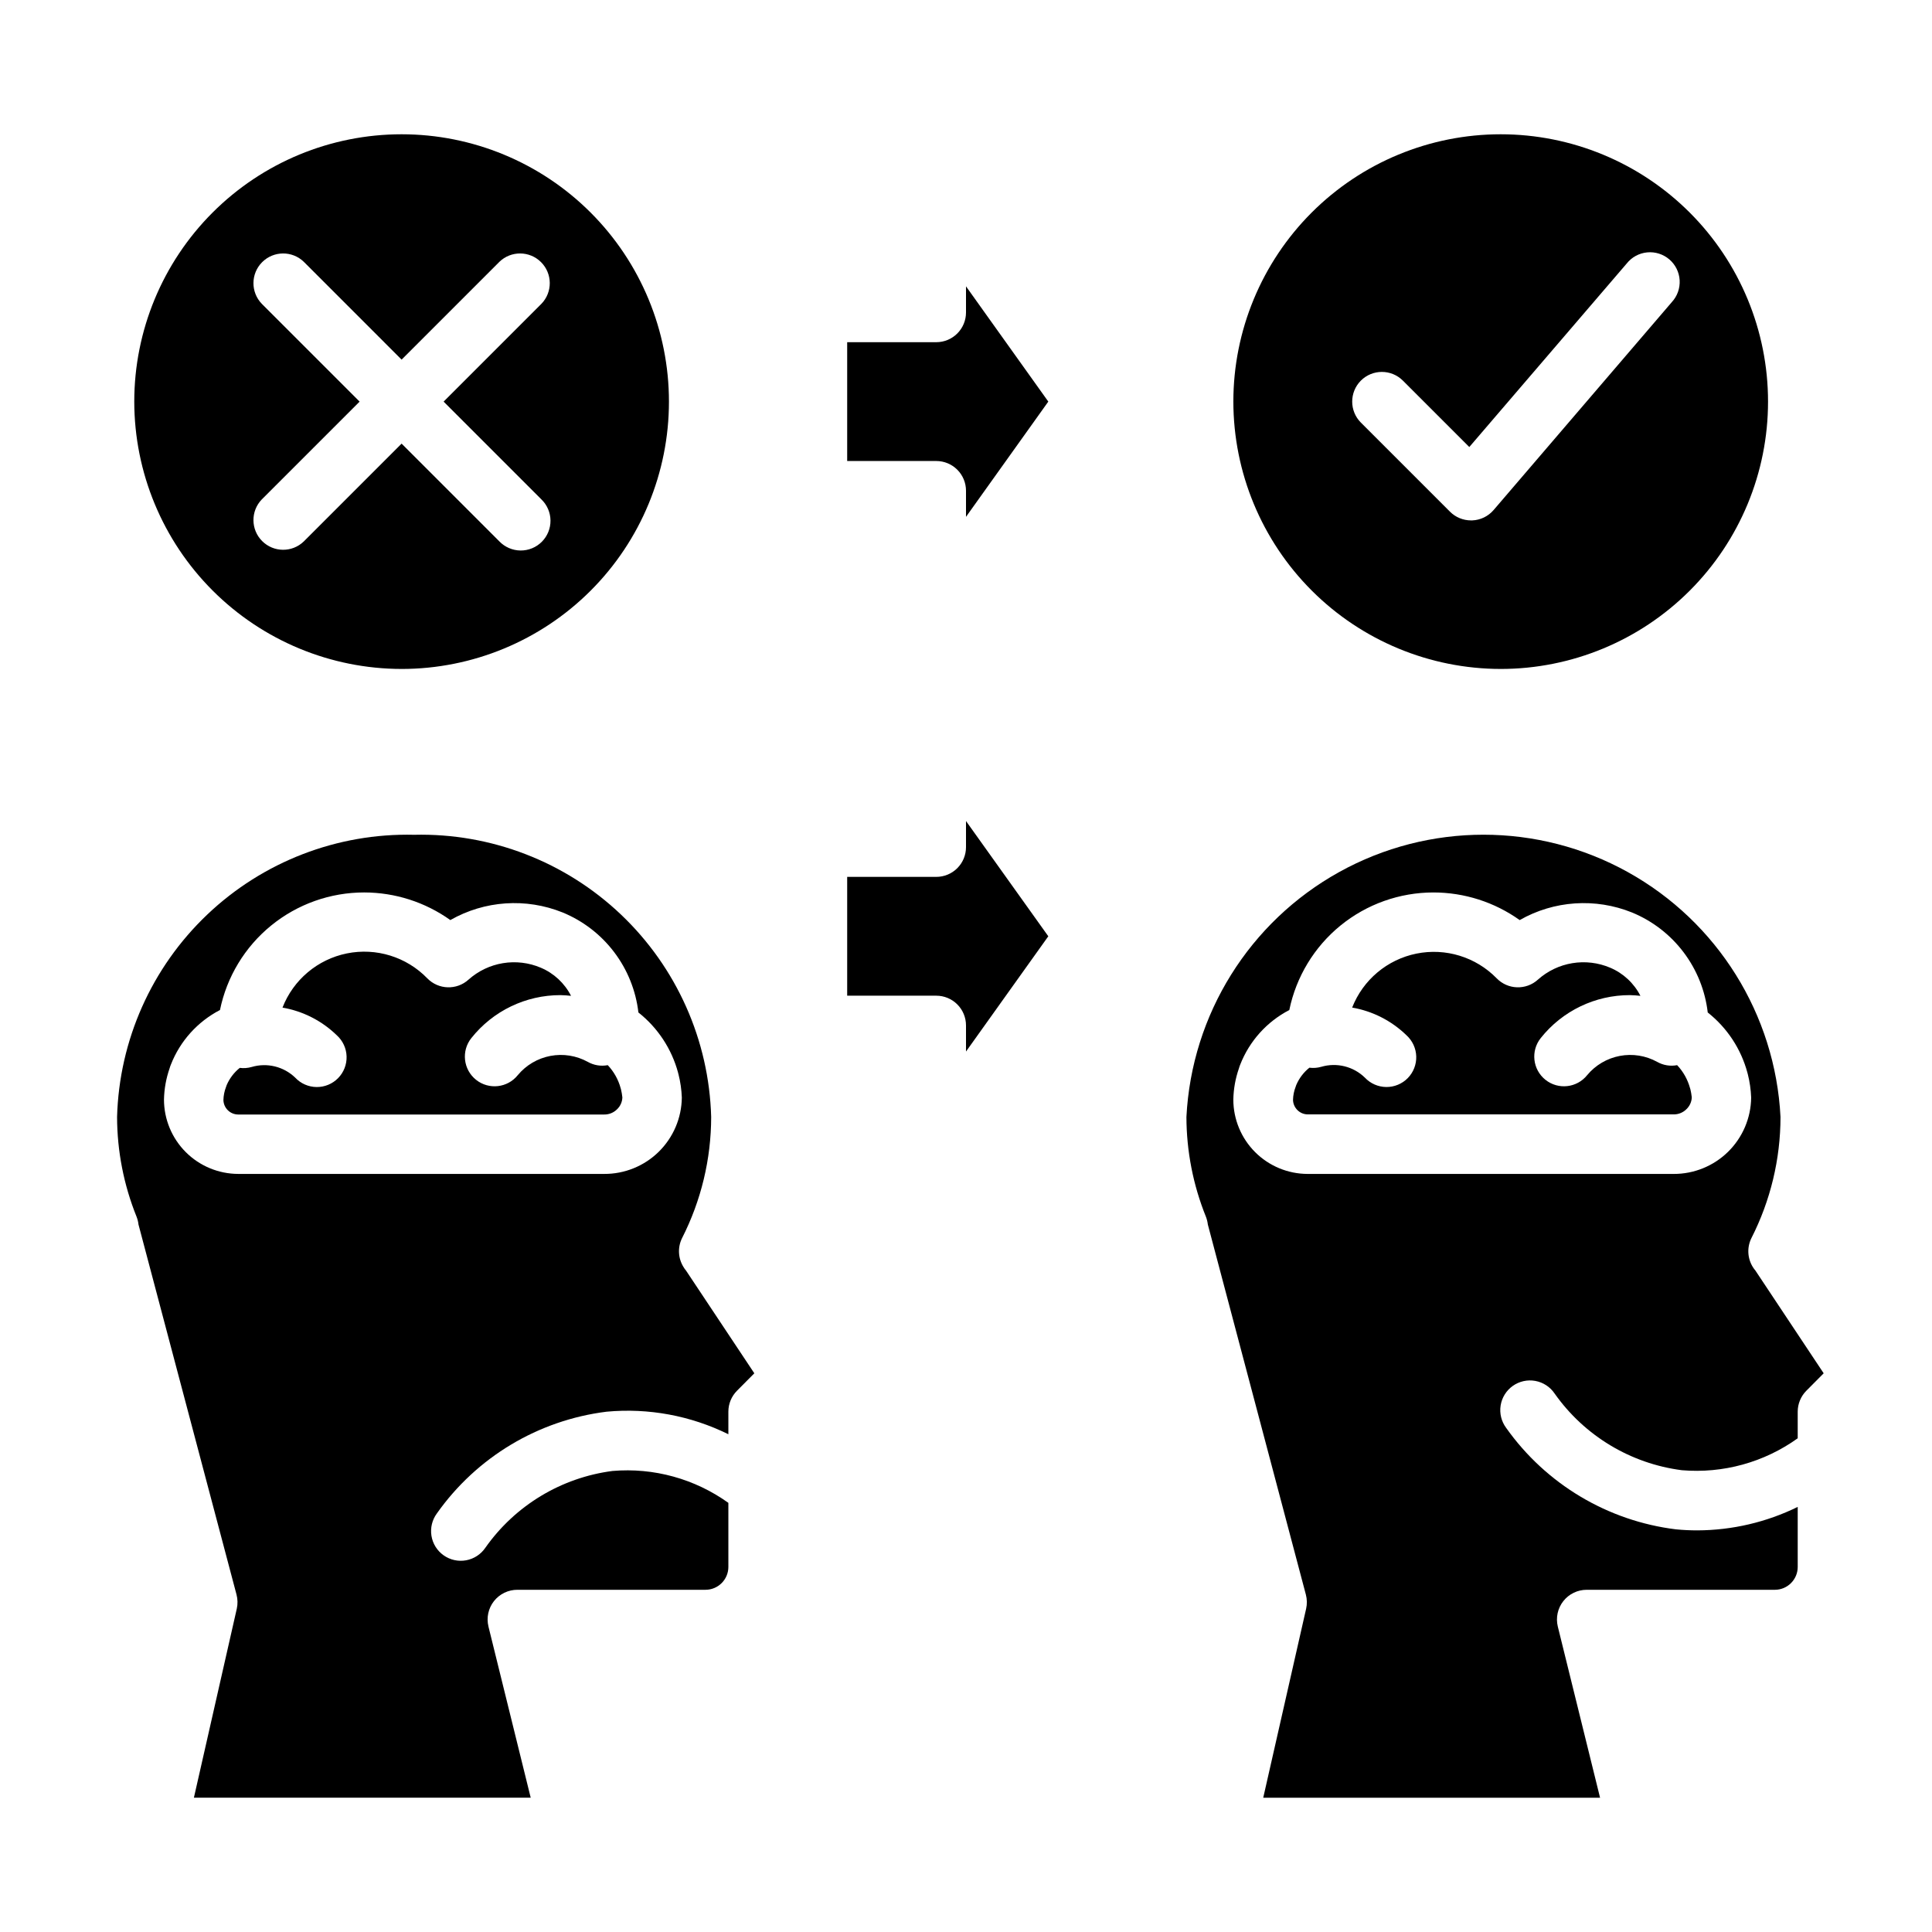
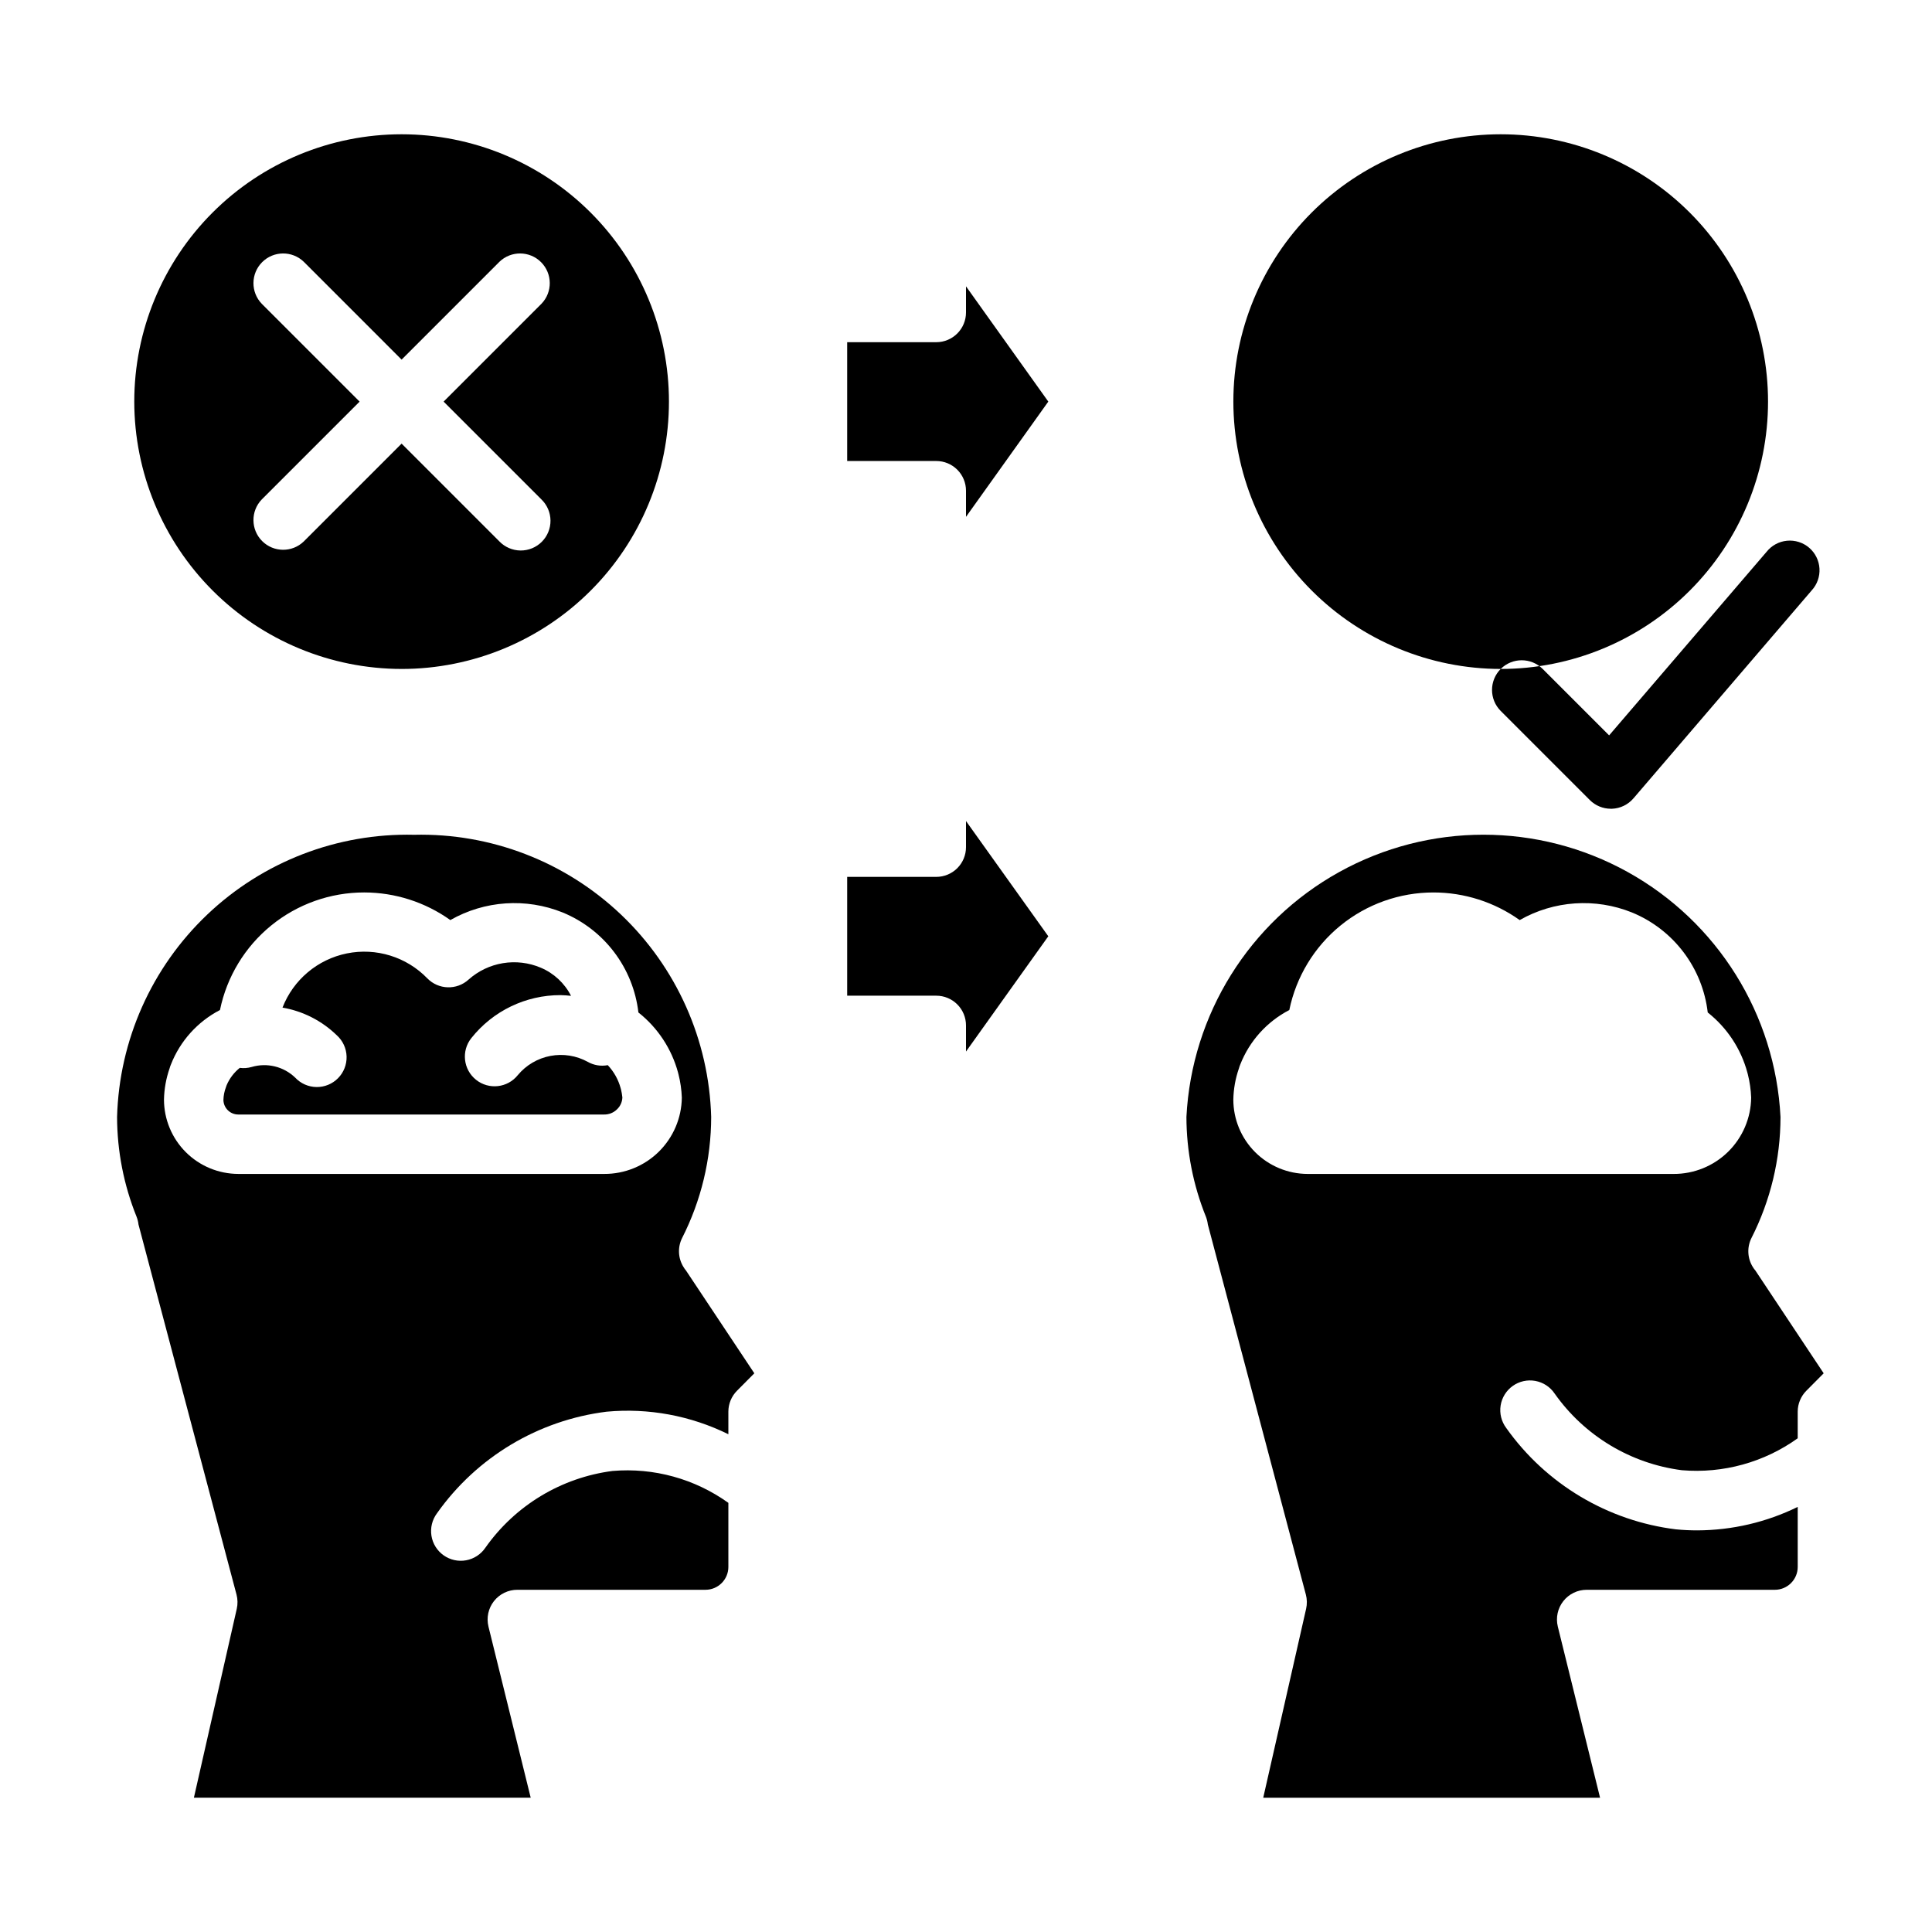
<svg xmlns="http://www.w3.org/2000/svg" fill="#000000" width="800px" height="800px" version="1.1" viewBox="144 144 512 512">
  <g>
    <path d="m308.48 432.38c-0.617-2.281-1.793-4.379-3.414-6.102-1.812 0.348-3.691 0.039-5.297-0.871-3.019-1.66-6.519-2.219-9.906-1.578-3.383 0.641-6.438 2.441-8.641 5.09-2.715 3.394-7.668 3.953-11.066 1.238-3.398-2.711-3.953-7.668-1.238-11.062 5.723-7.199 14.418-11.391 23.617-11.375 0.938 0 1.867 0.102 2.793 0.188-1.711-3.359-4.559-6.004-8.039-7.465-3.152-1.336-6.625-1.75-10.008-1.191-3.383 0.555-6.535 2.062-9.098 4.344-3.144 2.867-8.004 2.715-10.965-0.348-5.516-5.676-13.543-8.152-21.297-6.582-7.758 1.574-14.184 6.984-17.055 14.359 5.43 0.941 10.449 3.5 14.398 7.344 1.59 1.438 2.523 3.461 2.586 5.606 0.062 2.141-0.75 4.215-2.254 5.746-1.5 1.527-3.559 2.379-5.703 2.356-2.141-0.023-4.184-0.918-5.648-2.481-3.059-2.957-7.473-4.039-11.551-2.836-1.023 0.297-2.094 0.375-3.148 0.238-1.52 1.215-2.715 2.789-3.481 4.582-0.047 0.168-0.105 0.332-0.172 0.496-0.426 1.105-0.66 2.277-0.684 3.461 0.062 2.125 1.797 3.812 3.918 3.82h96.984c1.277 0.02 2.504-0.477 3.41-1.379 0.867-0.82 1.375-1.953 1.414-3.148-0.074-0.723-0.199-1.441-0.367-2.148z" />
    <path d="m325.14 479.78c-1.453-2.316-1.598-5.219-0.387-7.668 5.059-9.945 7.703-20.941 7.715-32.102-0.559-20.344-9.156-39.637-23.91-53.652-14.758-14.02-34.465-21.617-54.809-21.133-20.348-0.484-40.055 7.113-54.809 21.133-14.758 14.016-23.355 33.309-23.914 53.652 0.023 9.059 1.777 18.027 5.164 26.426 0.262 0.664 0.434 1.363 0.512 2.07l25.977 98.07c0.324 1.227 0.348 2.516 0.074 3.754l-11.367 50.082h89.258l-11.195-45.352h0.004c-0.582-2.356-0.043-4.844 1.457-6.75 1.504-1.906 3.797-3.012 6.227-3h49.828c3.348 0 6.062-2.715 6.062-6.062v-16.973c-8.902-6.383-19.789-9.383-30.703-8.453-13.582 1.762-25.805 9.141-33.691 20.34-1.188 1.754-3.031 2.957-5.117 3.336-2.086 0.379-4.234-0.102-5.961-1.328-1.73-1.227-2.891-3.098-3.219-5.191s0.199-4.234 1.465-5.934c10.531-14.895 26.848-24.672 44.949-26.93 11.105-1.031 22.277 1.039 32.277 5.977v-6.016c0.008-2.062 0.828-4.043 2.281-5.508l4.598-4.629-18.105-27.23c-0.25-0.289-0.469-0.602-0.66-0.93zm-21.02-24.68h-96.984c-5.215-0.012-10.215-2.09-13.902-5.777s-5.766-8.688-5.777-13.902c0.055-2.82 0.555-5.617 1.48-8.281 0.094-0.348 0.215-0.691 0.355-1.023 2.441-6.234 7.062-11.367 13.004-14.453 1.805-8.801 6.594-16.711 13.559-22.387 6.965-5.676 15.676-8.773 24.66-8.77 8.184 0.008 16.164 2.566 22.828 7.32 9.09-5.184 20.051-5.926 29.758-2.016 5.406 2.223 10.125 5.852 13.656 10.516 3.531 4.66 5.75 10.18 6.426 15.988 5.133 4.051 8.82 9.652 10.516 15.965 0 0.125 0.07 0.262 0.102 0.395 0.516 2.031 0.812 4.109 0.891 6.203-0.066 5.402-2.266 10.562-6.117 14.352-3.856 3.789-9.051 5.898-14.453 5.871z" />
    <path d="m609.18 480.68c-0.246-0.281-0.465-0.582-0.656-0.898-1.449-2.316-1.594-5.219-0.383-7.668 5.059-9.945 7.703-20.941 7.711-32.102-1.383-27.172-16.684-51.707-40.473-64.906-23.789-13.199-52.703-13.199-76.492 0s-39.09 37.734-40.473 64.906c0.023 9.059 1.773 18.027 5.164 26.426 0.258 0.664 0.43 1.363 0.512 2.07l25.977 98.07c0.324 1.227 0.348 2.516 0.07 3.754l-11.367 50.082h89.262l-11.195-45.352c-0.578-2.356-0.039-4.844 1.461-6.75s3.797-3.012 6.223-3h49.832c3.348 0 6.059-2.715 6.059-6.062v-15.902c-8.281 4.059-17.375 6.184-26.598 6.219-1.883 0-3.754-0.086-5.637-0.27v0.004c-18.125-2.231-34.473-11.992-45.027-26.891-1.27-1.699-1.797-3.84-1.469-5.934 0.332-2.094 1.492-3.965 3.219-5.191 1.727-1.227 3.879-1.707 5.961-1.328 2.086 0.379 3.934 1.578 5.121 3.336 7.898 11.203 20.133 18.582 33.73 20.332 10.914 0.922 21.801-2.078 30.699-8.461v-7.086c0.012-2.062 0.828-4.043 2.285-5.508l4.598-4.629zm-21.672-25.578h-96.984c-5.215-0.012-10.215-2.09-13.902-5.777s-5.766-8.688-5.777-13.902c0.051-2.82 0.551-5.617 1.48-8.281 0.094-0.348 0.211-0.691 0.352-1.023 2.441-6.234 7.062-11.367 13.004-14.453 1.809-8.801 6.598-16.711 13.559-22.387 6.965-5.676 15.676-8.773 24.66-8.77 8.188 0.008 16.168 2.566 22.832 7.32 9.086-5.184 20.051-5.926 29.754-2.016 5.41 2.223 10.125 5.852 13.656 10.516 3.531 4.66 5.75 10.18 6.426 15.988 5.133 4.051 8.824 9.652 10.516 15.965 0.039 0.125 0.07 0.262 0.102 0.395h0.004c0.512 2.031 0.812 4.109 0.887 6.203-0.062 5.402-2.262 10.562-6.113 14.352-3.856 3.789-9.051 5.898-14.453 5.871z" />
-     <path d="m591.88 432.38c-0.621-2.281-1.793-4.379-3.418-6.102-1.812 0.348-3.691 0.039-5.297-0.871-3.016-1.66-6.519-2.219-9.902-1.578-3.387 0.641-6.441 2.441-8.645 5.09-2.711 3.394-7.664 3.953-11.062 1.238-3.398-2.711-3.953-7.668-1.242-11.062 5.723-7.199 14.422-11.391 23.617-11.375 0.938 0 1.867 0.102 2.793 0.188h0.004c-1.715-3.359-4.562-6.004-8.039-7.465-3.156-1.336-6.625-1.75-10.008-1.191-3.383 0.555-6.539 2.062-9.098 4.344-3.148 2.867-8.008 2.715-10.965-0.348-5.519-5.641-13.523-8.098-21.254-6.531-7.734 1.57-14.145 6.953-17.027 14.301 5.43 0.941 10.445 3.5 14.398 7.344 1.586 1.438 2.519 3.461 2.582 5.606 0.062 2.141-0.75 4.215-2.25 5.746-1.5 1.527-3.562 2.379-5.703 2.356-2.144-0.023-4.184-0.918-5.652-2.481-3.051-2.977-7.473-4.074-11.562-2.875-1.023 0.297-2.094 0.375-3.148 0.238-1.52 1.215-2.715 2.789-3.481 4.582-0.047 0.168-0.105 0.332-0.172 0.496-0.43 1.105-0.66 2.277-0.688 3.461 0.059 2.137 1.805 3.836 3.938 3.836h96.914c1.273 0.02 2.504-0.477 3.406-1.379 0.867-0.824 1.379-1.953 1.418-3.148-0.078-0.723-0.199-1.441-0.371-2.148z" />
    <path d="m250.43 321.28c18.789 0 36.812-7.465 50.098-20.75s20.75-31.309 20.75-50.098c0-18.789-7.465-36.809-20.75-50.098-13.285-13.285-31.309-20.75-50.098-20.75-18.789 0-36.809 7.465-50.098 20.75-13.285 13.289-20.75 31.309-20.75 50.098 0.02 18.785 7.492 36.793 20.773 50.074s31.289 20.754 50.074 20.773zm-37.055-96.77c-2.981-3.09-2.938-8 0.098-11.035s7.945-3.078 11.035-0.098l25.922 25.926 25.922-25.922v-0.004c3.09-2.981 8-2.938 11.035 0.098 3.039 3.035 3.082 7.945 0.098 11.035l-25.922 25.922 25.922 25.922c1.52 1.469 2.383 3.484 2.402 5.594 0.02 2.113-0.812 4.144-2.305 5.637-1.492 1.492-3.523 2.324-5.637 2.305-2.109-0.02-4.125-0.883-5.594-2.402l-25.922-25.922-25.922 25.922c-3.09 2.984-8 2.941-11.035-0.098-3.035-3.035-3.078-7.945-0.098-11.035l25.926-25.922z" />
-     <path d="m541.7 321.28c18.789 0 36.809-7.465 50.098-20.75 13.285-13.285 20.75-31.309 20.75-50.098 0-18.789-7.465-36.809-20.75-50.098-13.289-13.285-31.309-20.75-50.098-20.75-18.789 0-36.812 7.465-50.098 20.75-13.285 13.289-20.75 31.309-20.75 50.098 0.02 18.785 7.492 36.793 20.773 50.074s31.289 20.754 50.074 20.773zm-37.055-76.414c3.074-3.07 8.059-3.07 11.133 0l17.602 17.602 41.723-48.641c1.328-1.676 3.281-2.738 5.41-2.941 2.129-0.207 4.25 0.465 5.875 1.855s2.613 3.383 2.738 5.519c0.125 2.137-0.625 4.231-2.074 5.801l-47.23 55.105h-0.004c-1.422 1.664-3.477 2.66-5.668 2.746h-0.32c-2.09 0-4.09-0.828-5.566-2.305l-23.617-23.617c-3.066-3.074-3.066-8.051 0-11.125z" />
+     <path d="m541.7 321.28c18.789 0 36.809-7.465 50.098-20.75 13.285-13.285 20.75-31.309 20.75-50.098 0-18.789-7.465-36.809-20.75-50.098-13.289-13.285-31.309-20.75-50.098-20.75-18.789 0-36.812 7.465-50.098 20.75-13.285 13.289-20.75 31.309-20.75 50.098 0.02 18.785 7.492 36.793 20.773 50.074s31.289 20.754 50.074 20.773zc3.074-3.07 8.059-3.07 11.133 0l17.602 17.602 41.723-48.641c1.328-1.676 3.281-2.738 5.41-2.941 2.129-0.207 4.25 0.465 5.875 1.855s2.613 3.383 2.738 5.519c0.125 2.137-0.625 4.231-2.074 5.801l-47.23 55.105h-0.004c-1.422 1.664-3.477 2.66-5.668 2.746h-0.32c-2.09 0-4.09-0.828-5.566-2.305l-23.617-23.617c-3.066-3.074-3.066-8.051 0-11.125z" />
    <path d="m400 368.51c0 2.086-0.832 4.09-2.309 5.566-1.477 1.477-3.477 2.305-5.566 2.305h-23.613v31.488h23.617-0.004c2.09 0 4.09 0.828 5.566 2.305 1.477 1.477 2.309 3.481 2.309 5.566v6.926l21.812-30.543-21.812-30.543z" />
    <path d="m400 226.81c0 2.09-0.832 4.09-2.309 5.566-1.477 1.477-3.477 2.309-5.566 2.309h-23.613v31.488h23.617-0.004c2.09 0 4.09 0.828 5.566 2.305 1.477 1.477 2.309 3.477 2.309 5.566v6.926l21.812-30.543-21.812-30.543z" />
  </g>
</svg>